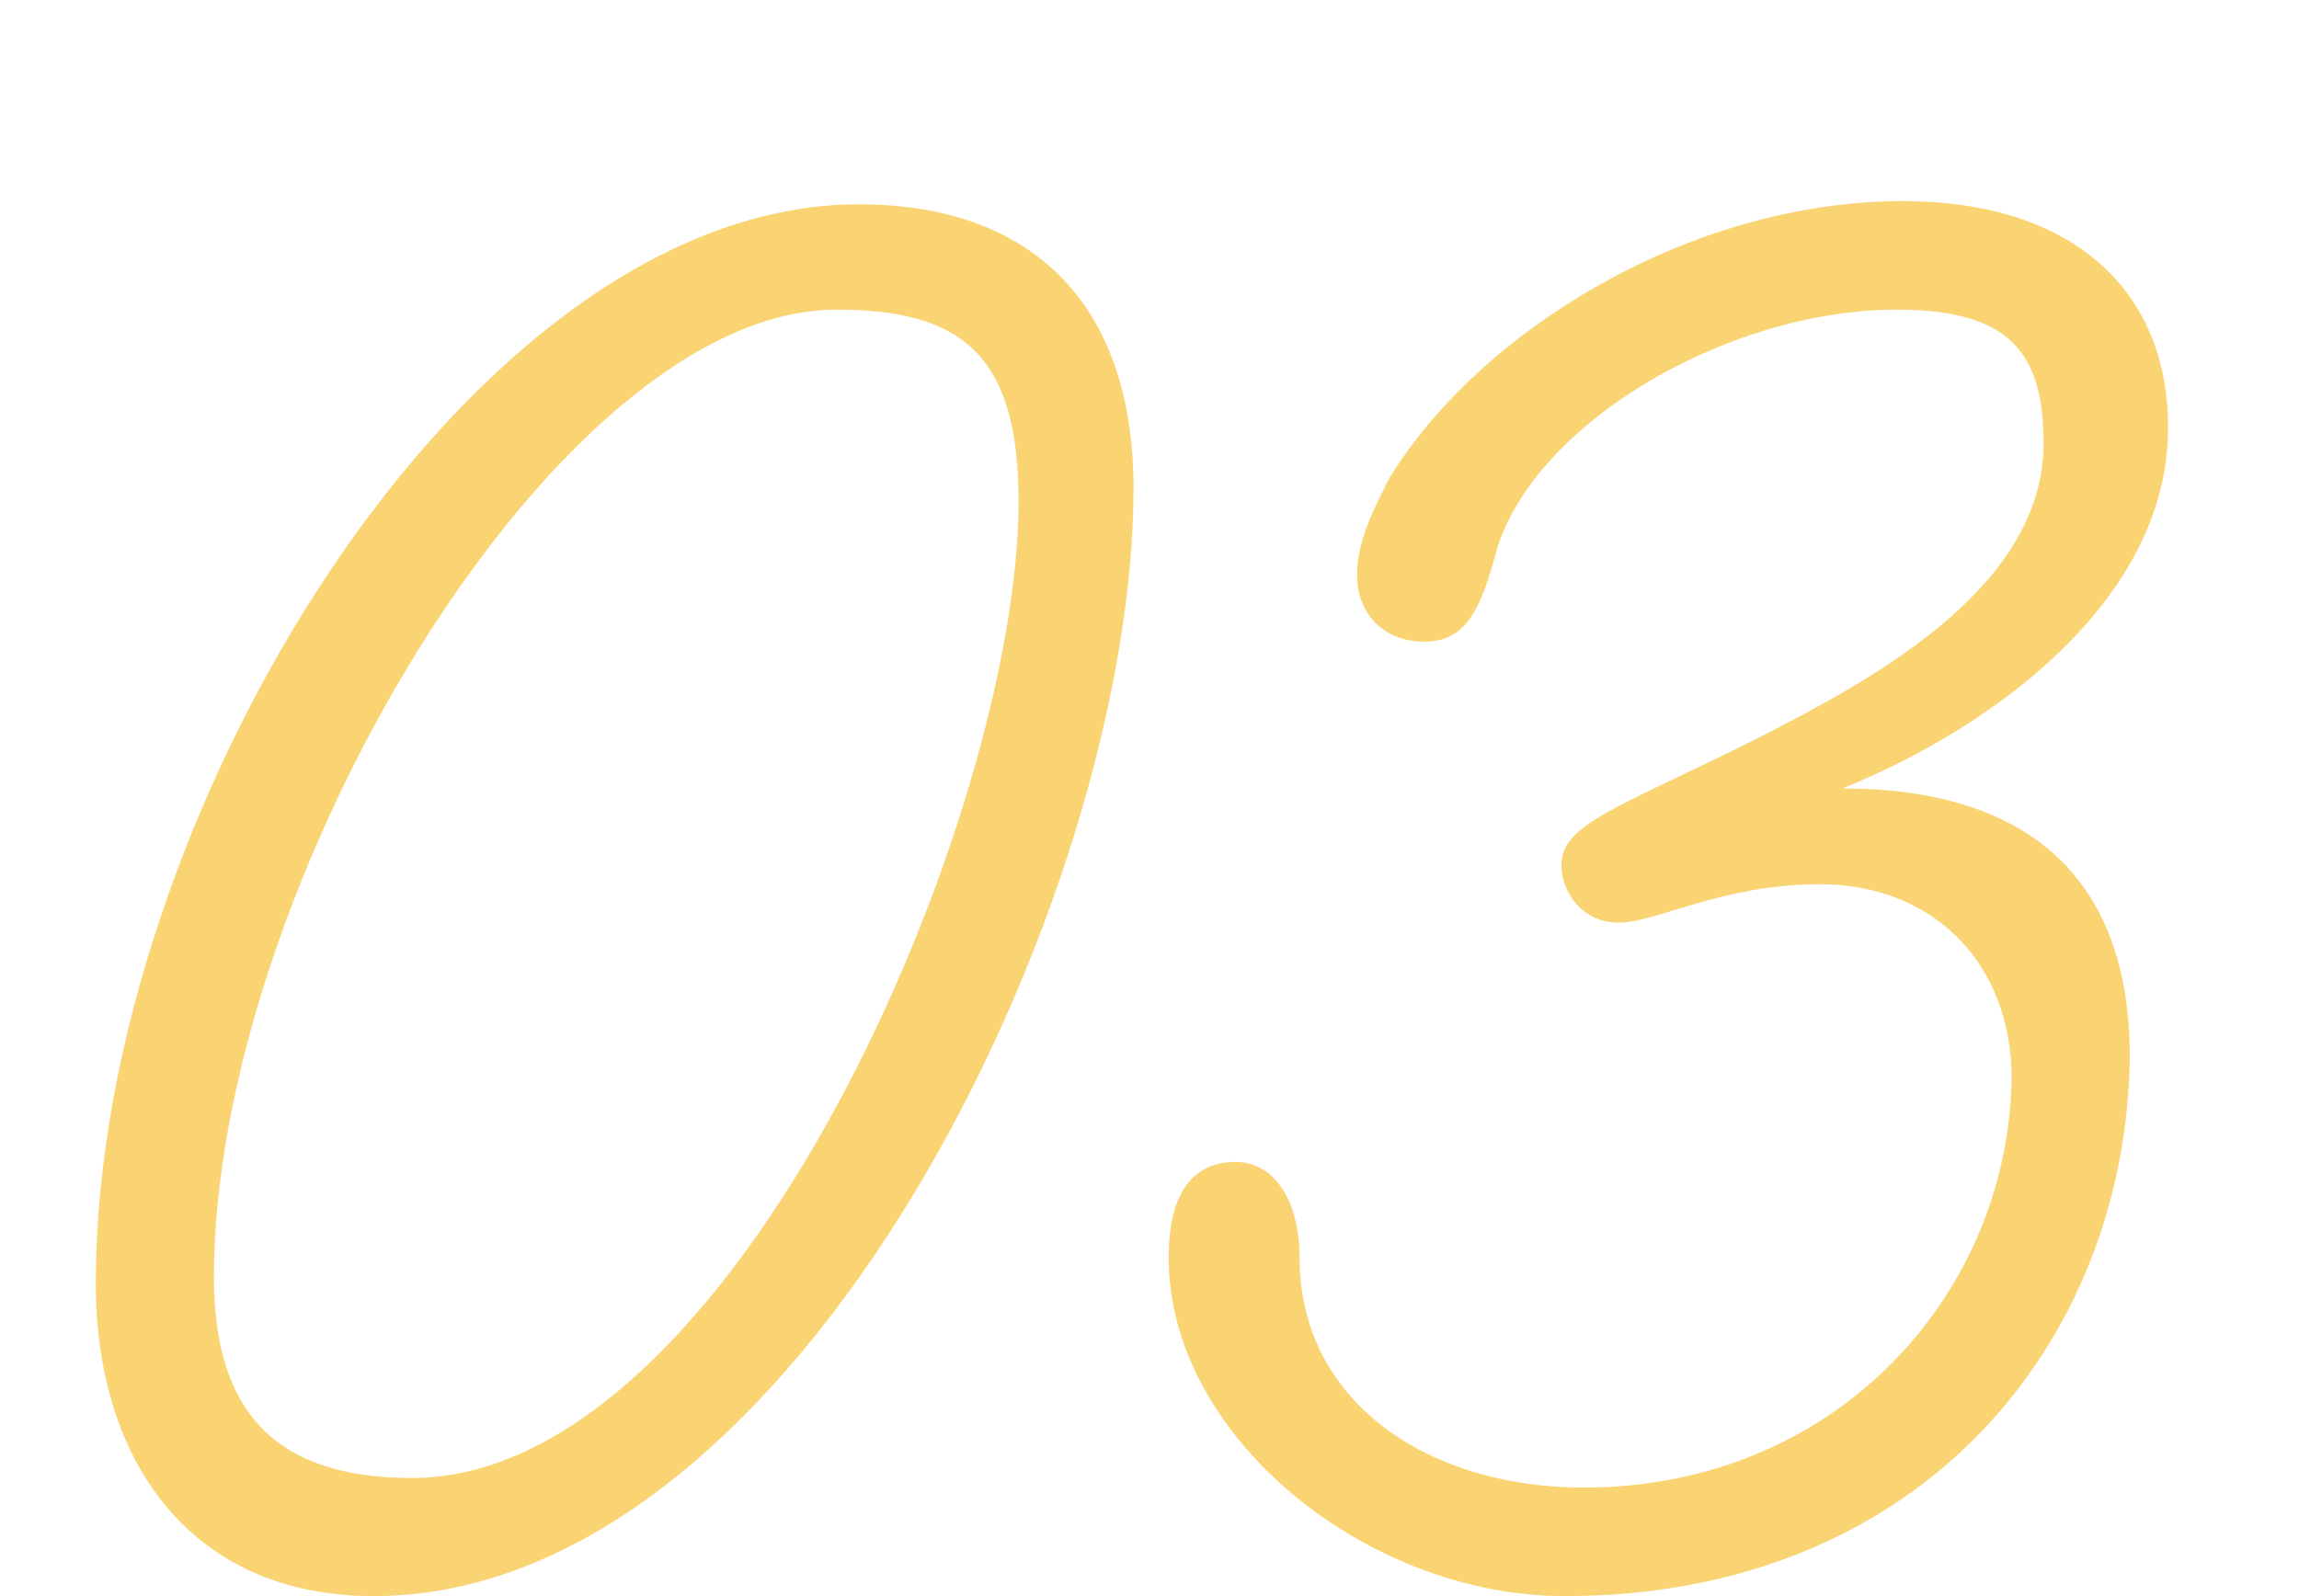
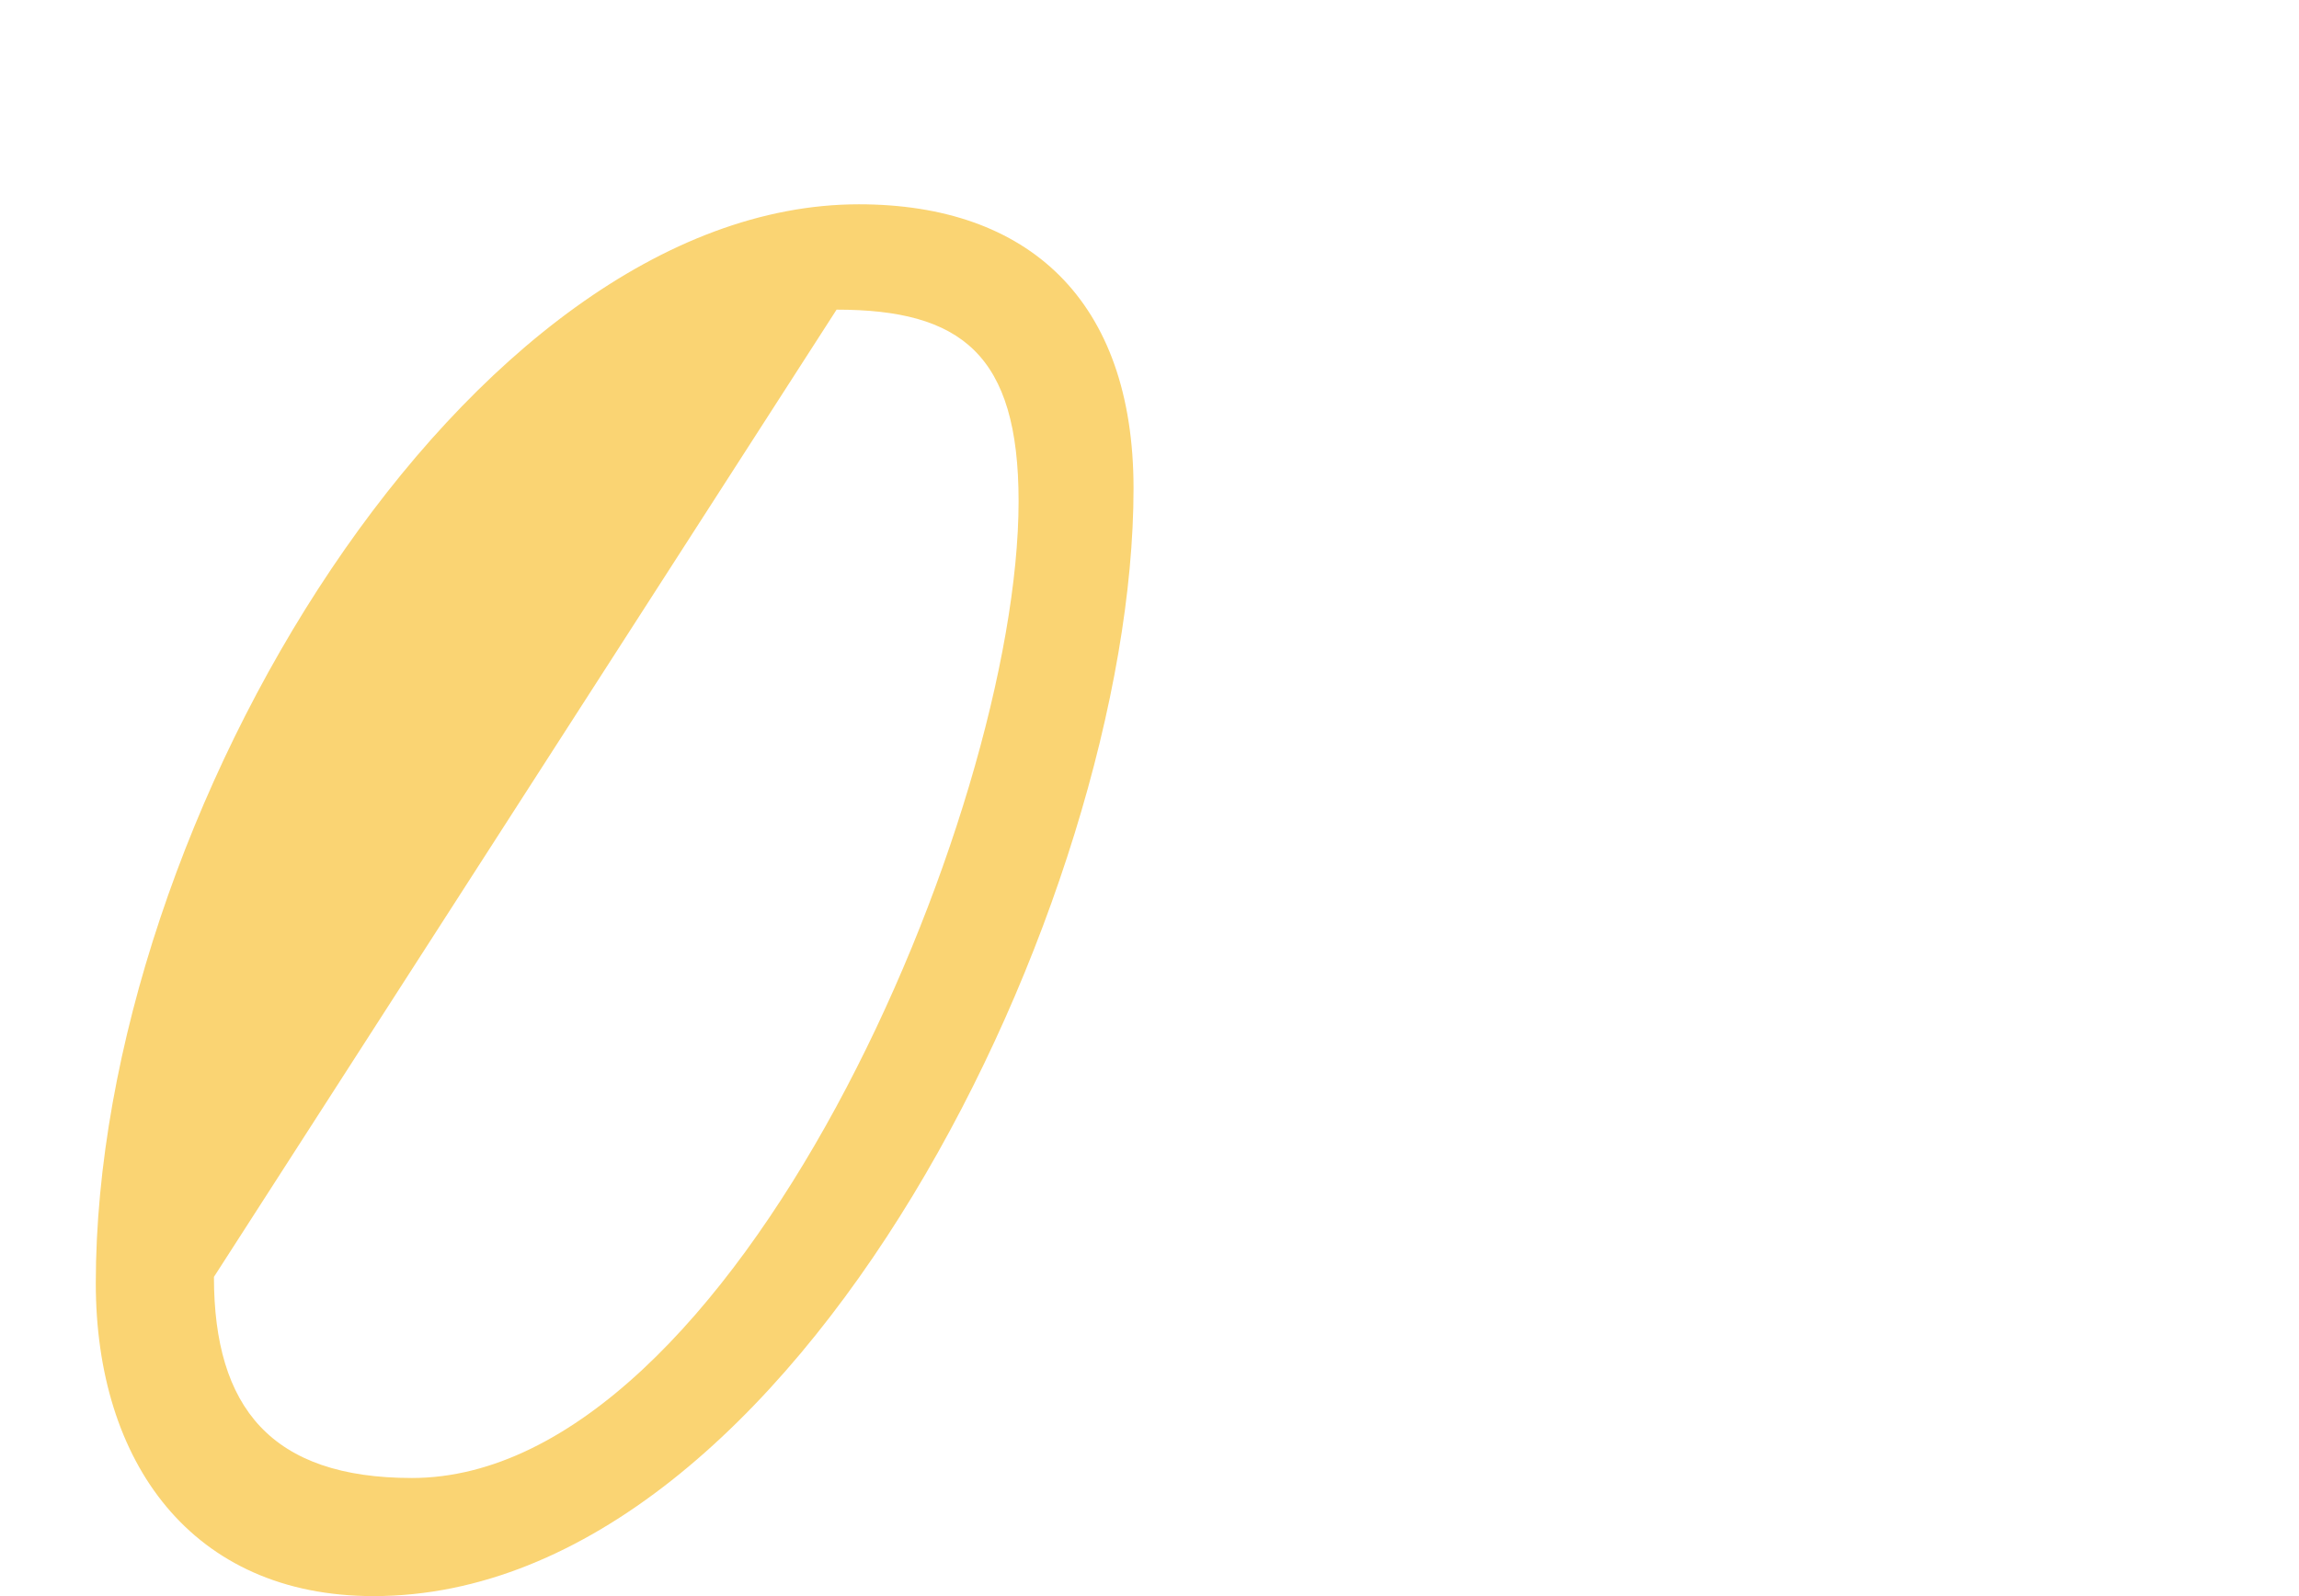
<svg xmlns="http://www.w3.org/2000/svg" version="1.1" id="レイヤー_1" x="0px" y="0px" viewBox="0 0 72 50" style="enable-background:new 0 0 72 50;" xml:space="preserve">
  <style type="text/css">
	.st0{enable-background:new    ;}
	.st1{fill:#FAD473;}
</style>
  <g class="st0">
-     <path class="st1" d="M35.5,15.3C35.5,28.1,25,50,11.7,50C6,50,3,45.8,3,40.2C3,25.6,14.7,6.4,26.9,6.4C32.2,6.4,35.5,9.4,35.5,15.3   z M6.7,40c0,4.1,1.8,6.3,6.2,6.3c10.1,0,19-20.8,19-30.6c0-4.6-1.8-6-5.7-6C17.4,9.7,6.7,27.8,6.7,40z" />
-     <path class="st1" d="M57,27.7c-3.1,0-5.1,1.2-6.3,1.2s-1.8-1-1.8-1.8c0-1.3,1.8-1.8,6.2-4c3.3-1.7,8.9-4.6,8.9-9.2   c0-2.8-1-4.2-4.6-4.2c-5.4,0-11.6,3.7-12.6,7.8c-0.5,1.8-1,2.6-2.2,2.6s-2.1-0.8-2.1-2.1c0-1.1,0.6-2.2,1-3   c2.8-4.6,9.4-8.7,16.1-8.7c5.2,0,8.3,2.7,8.3,7.1c0,5.4-5.5,9.4-10.2,11.3c5.7,0,9,2.7,9,8.4C66.6,42,60.2,50,49,50   c-6.2,0-12.4-5-12.4-10.6c0-1.8,0.6-3,2.1-3c1.2,0,2,1.2,2,3c0,4.5,4,7.2,8.9,7.2c8,0,13.4-6.2,13.4-13C62.9,30,60.4,27.7,57,27.7z   " />
+     <path class="st1" d="M35.5,15.3C35.5,28.1,25,50,11.7,50C6,50,3,45.8,3,40.2C3,25.6,14.7,6.4,26.9,6.4C32.2,6.4,35.5,9.4,35.5,15.3   z M6.7,40c0,4.1,1.8,6.3,6.2,6.3c10.1,0,19-20.8,19-30.6c0-4.6-1.8-6-5.7-6z" />
  </g>
</svg>